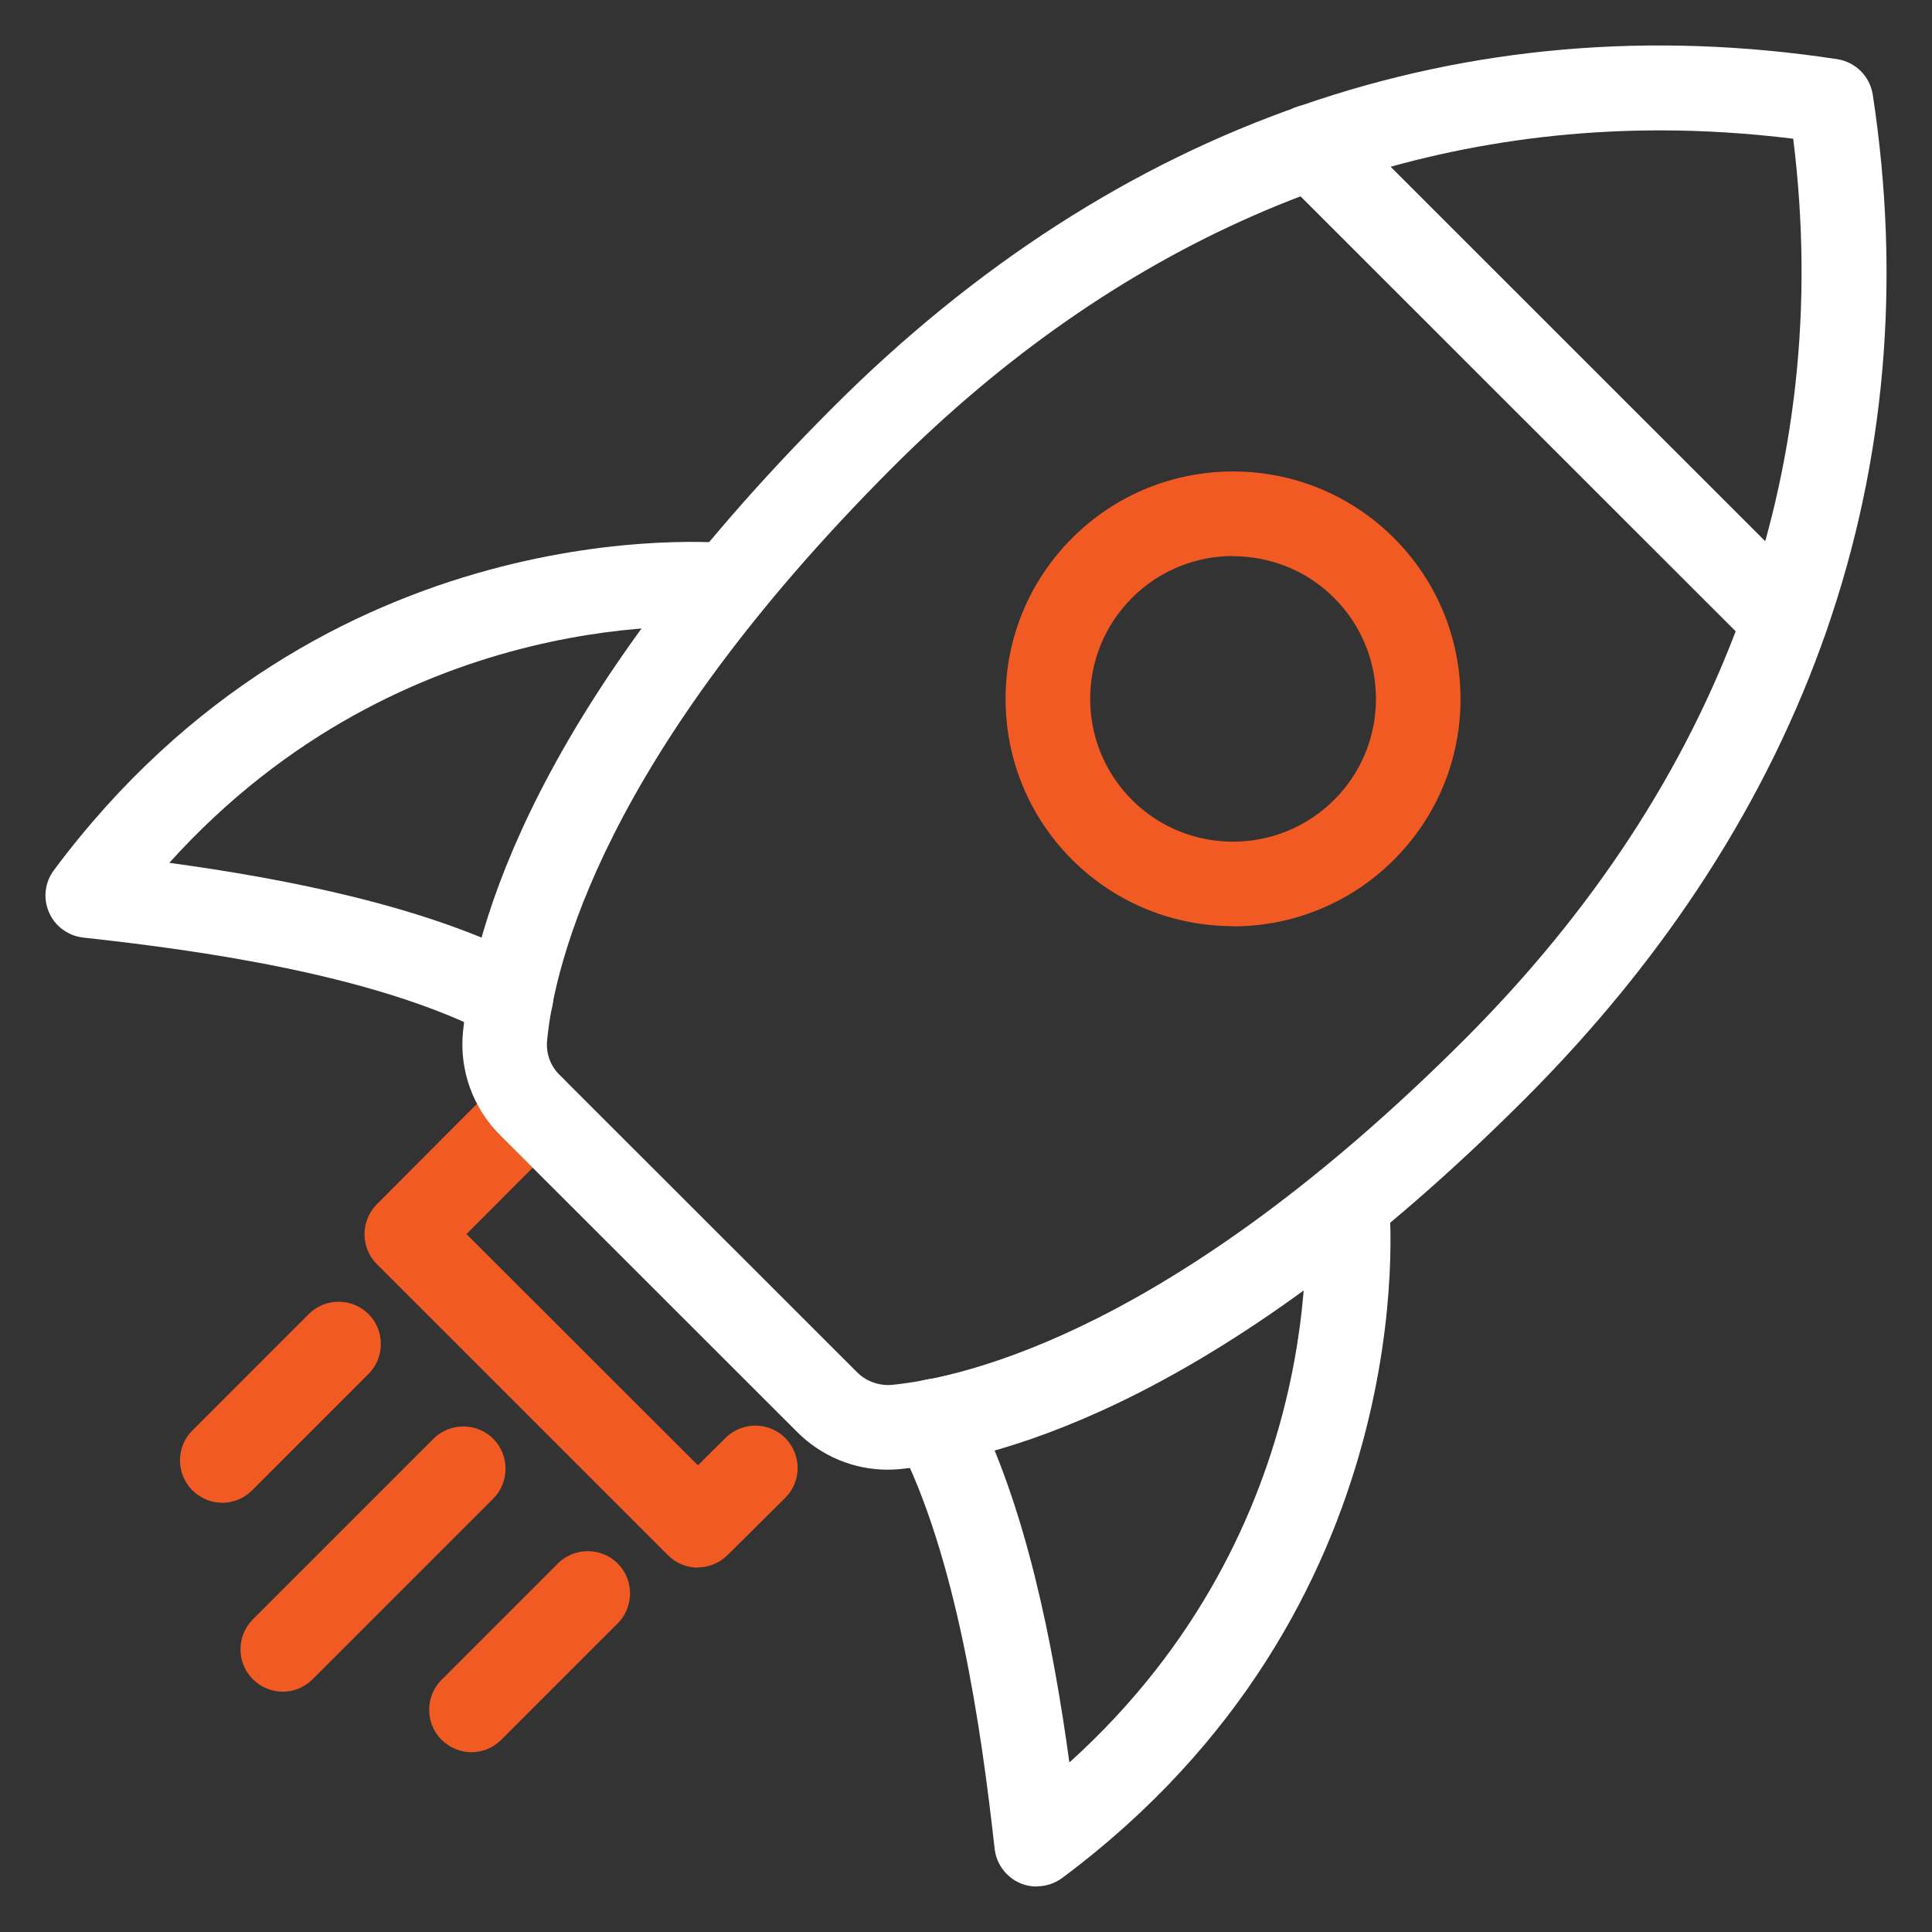
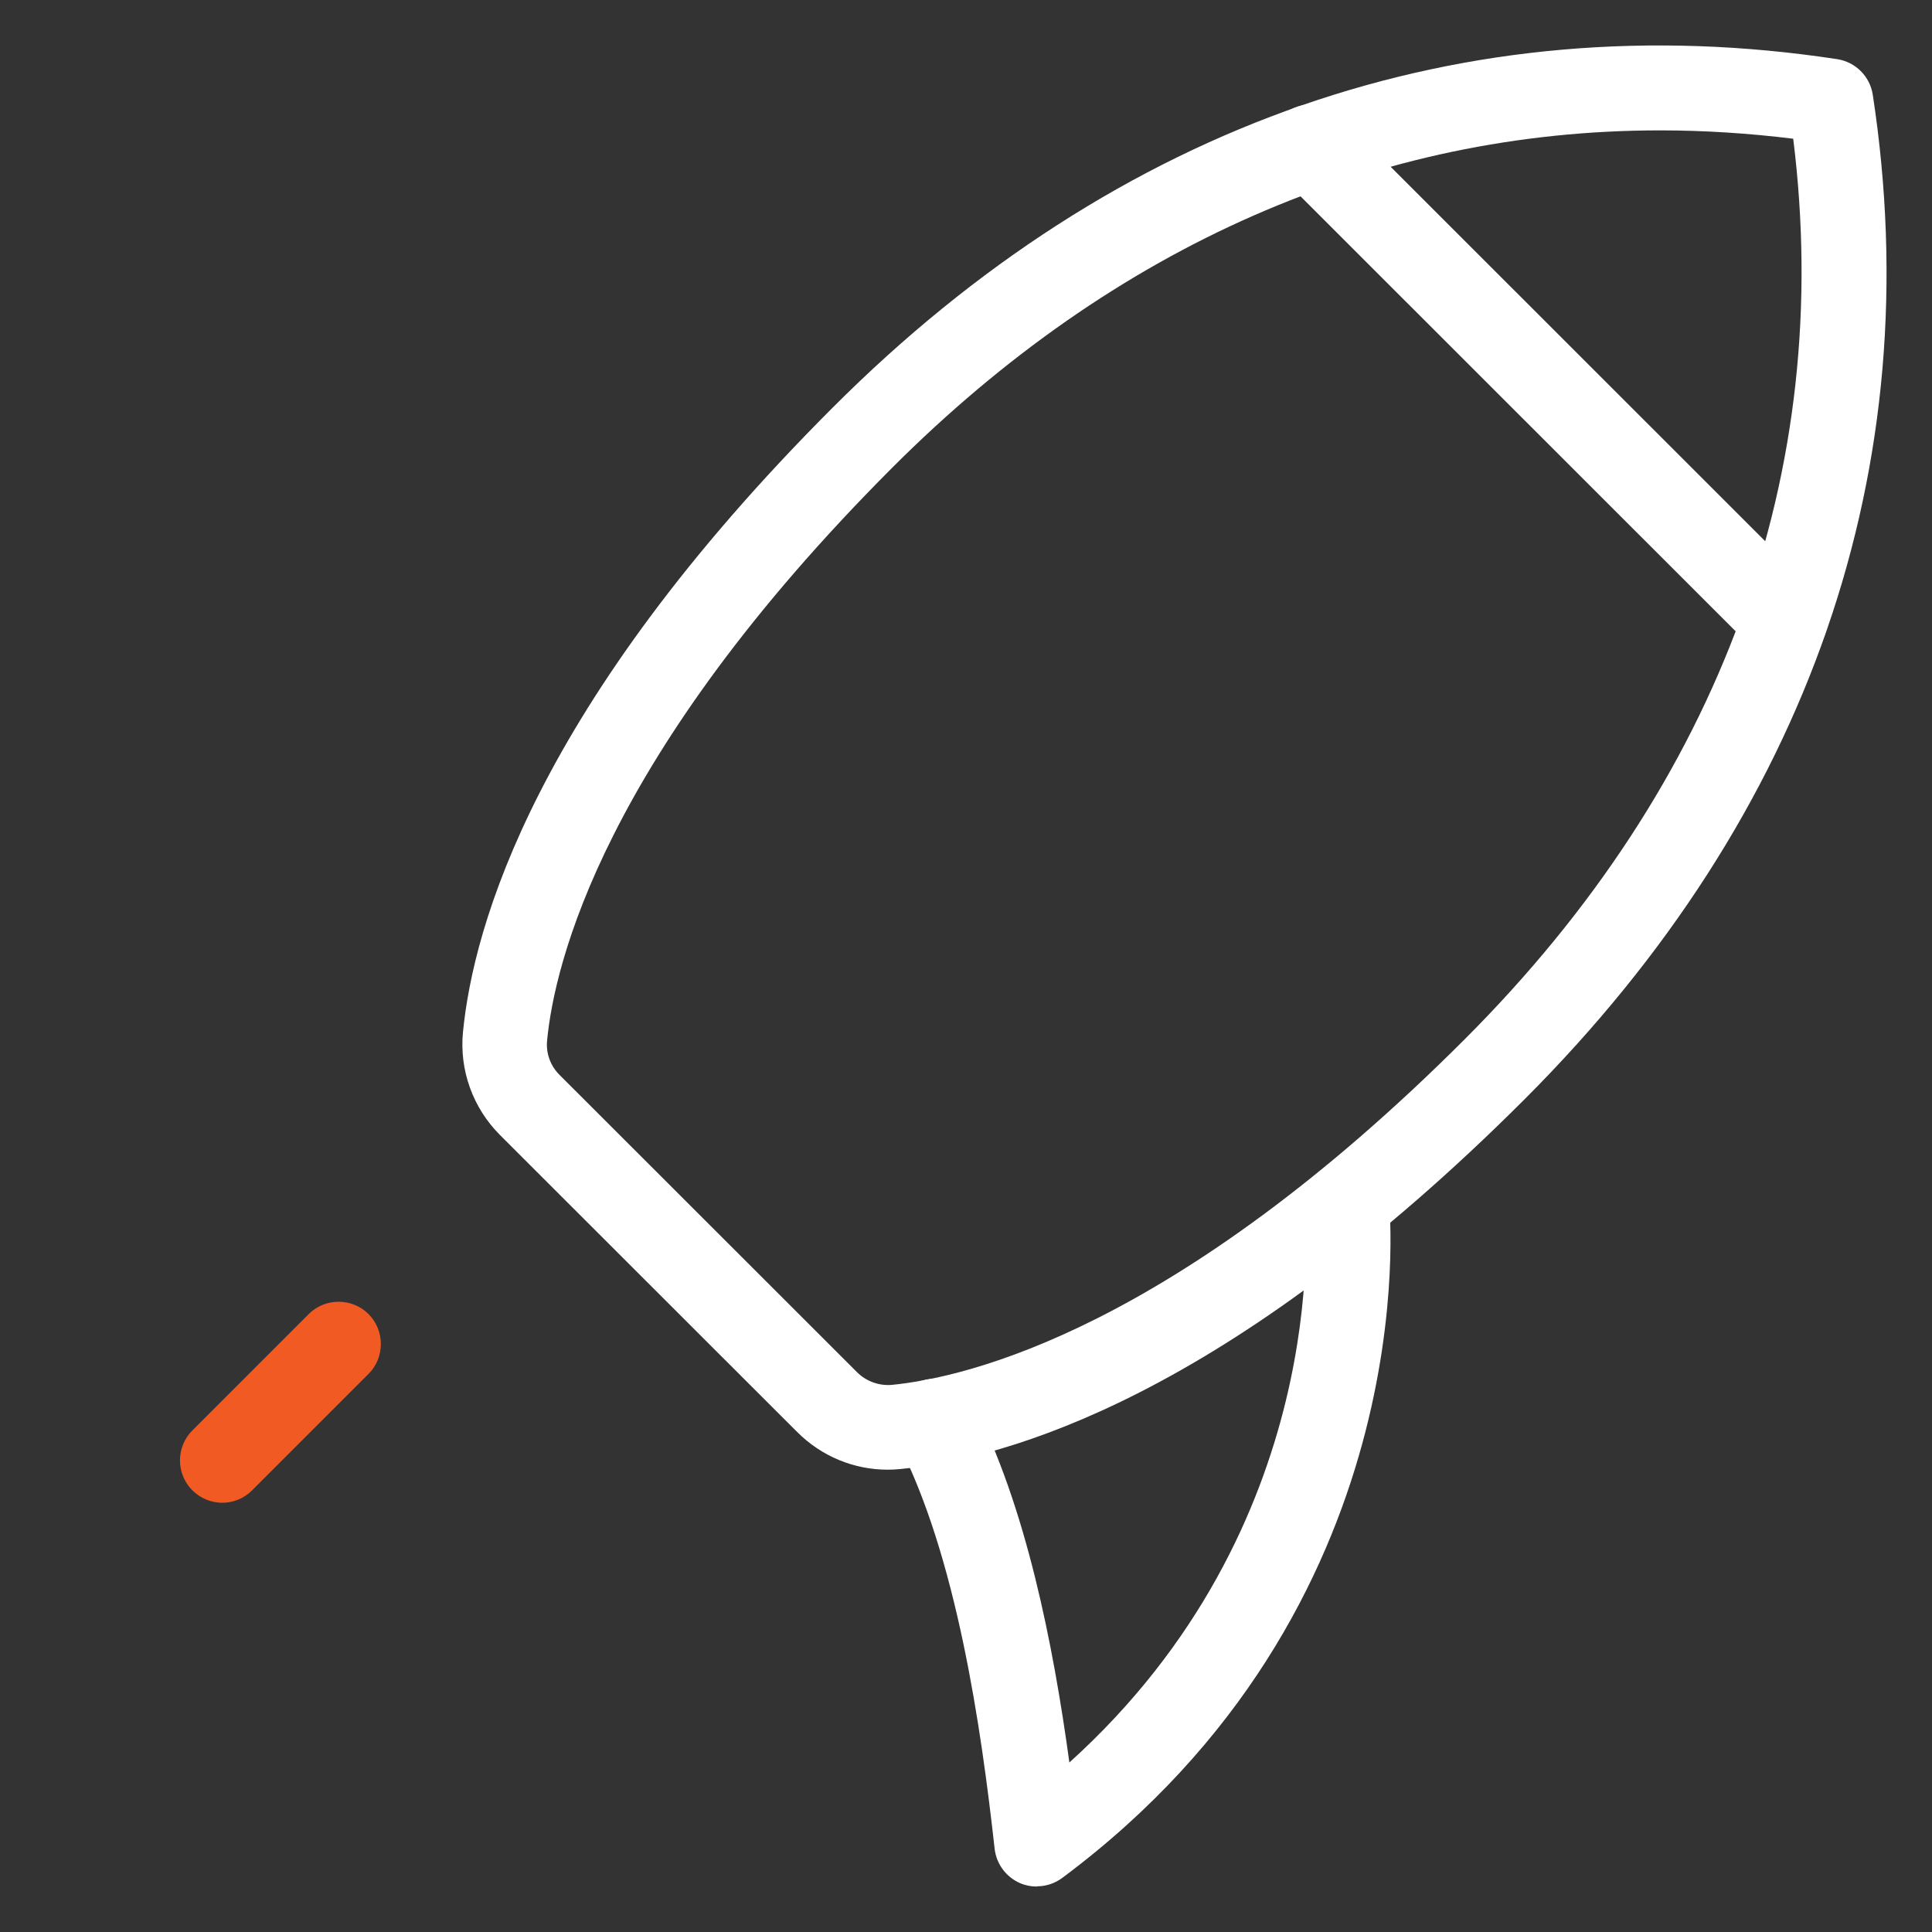
<svg xmlns="http://www.w3.org/2000/svg" width="85" height="85" viewBox="0 0 85 85" fill="none">
  <rect x="0" y="0" width="85" height="85" fill="#333333" stroke="none" />
-   <path d="M30.705 68.97C30.232 68.97 29.75 68.787 29.384 68.421L16.579 55.616C15.856 54.892 15.856 53.716 16.579 52.983L22.123 47.42C22.847 46.687 24.032 46.687 24.756 47.42C25.488 48.143 25.488 49.329 24.756 50.052L20.523 54.295L30.705 64.467L31.919 63.262C32.652 62.539 33.828 62.539 34.552 63.272C35.275 64.004 35.275 65.181 34.542 65.904L32.006 68.421C31.64 68.777 31.167 68.961 30.695 68.961L30.705 68.97Z" fill="#F15A22" />
  <path d="M39.054 64.66C37.569 64.66 36.142 64.072 35.072 63.002L21.998 49.937C20.803 48.741 20.205 47.083 20.369 45.405C20.822 40.767 23.531 31.038 36.644 17.924C49.159 5.399 64.441 0.105 80.832 2.603C81.632 2.728 82.268 3.355 82.394 4.165C84.9 20.547 79.607 35.83 67.083 48.355C53.97 61.469 44.242 64.188 39.604 64.632C39.421 64.651 39.237 64.66 39.054 64.66ZM73.041 5.736C60.603 5.736 49.053 10.779 39.266 20.566C26.52 33.323 24.389 42.445 24.071 45.771C24.013 46.34 24.216 46.899 24.63 47.304L37.705 60.37C38.109 60.775 38.678 60.977 39.237 60.929C42.564 60.601 51.694 58.47 64.441 45.723C75.741 34.422 80.716 20.75 78.894 6.103C76.927 5.862 74.979 5.736 73.041 5.736Z" fill="white" />
-   <path d="M54.249 40.748C51.685 40.748 49.13 39.774 47.172 37.826C45.282 35.936 44.241 33.419 44.241 30.748C44.241 28.078 45.282 25.561 47.172 23.671C51.077 19.766 57.421 19.766 61.326 23.671C63.216 25.561 64.257 28.078 64.257 30.748C64.257 33.419 63.216 35.936 61.326 37.826C59.379 39.774 56.814 40.757 54.249 40.757V40.748ZM54.249 24.462C52.639 24.462 51.029 25.079 49.804 26.303C48.618 27.489 47.963 29.071 47.963 30.748C47.963 32.426 48.618 34.008 49.804 35.194C52.253 37.643 56.235 37.643 58.694 35.194C59.88 34.008 60.536 32.426 60.536 30.748C60.536 29.071 59.88 27.489 58.694 26.303C57.47 25.079 55.859 24.471 54.249 24.471V24.462Z" fill="#F15A22" />
-   <path d="M22.471 45.752C22.182 45.752 21.883 45.684 21.613 45.54C16.57 42.907 8.953 41.827 3.66 41.249C2.995 41.172 2.426 40.757 2.156 40.14C1.886 39.523 1.973 38.819 2.368 38.289C14.256 22.321 31.486 23.835 32.219 23.912C33.241 24.018 33.993 24.924 33.887 25.946C33.781 26.968 32.865 27.721 31.852 27.615C31.255 27.557 17.843 26.438 7.449 37.961C12.607 38.665 18.788 39.87 23.339 42.242C24.255 42.714 24.602 43.843 24.129 44.758C23.802 45.395 23.146 45.761 22.481 45.761L22.471 45.752Z" fill="white" />
-   <path d="M45.611 83C45.361 83 45.11 82.952 44.869 82.846C44.261 82.576 43.837 82.007 43.76 81.341C43.172 76.048 42.092 68.44 39.46 63.388C38.987 62.471 39.335 61.353 40.251 60.871C41.157 60.398 42.285 60.745 42.767 61.661C45.139 66.213 46.344 72.393 47.048 77.542C58.57 67.138 57.451 53.736 57.393 53.138C57.297 52.116 58.049 51.209 59.071 51.103C60.093 50.997 60.999 51.749 61.105 52.771C61.183 53.504 62.696 70.735 46.73 82.624C46.402 82.865 46.016 82.99 45.621 82.99L45.611 83Z" fill="white" />
-   <path d="M12.444 74.428C11.971 74.428 11.489 74.245 11.123 73.878C10.399 73.155 10.399 71.969 11.123 71.246L19.068 63.301C19.791 62.578 20.977 62.578 21.7 63.301C22.423 64.024 22.423 65.21 21.7 65.933L13.755 73.878C13.389 74.245 12.916 74.428 12.434 74.428H12.444Z" fill="#F15A22" />
-   <path d="M20.745 77.09C20.273 77.09 19.791 76.906 19.424 76.54C18.701 75.817 18.701 74.631 19.424 73.907L24.544 68.787C25.268 68.064 26.454 68.064 27.177 68.787C27.9 69.511 27.9 70.697 27.177 71.42L22.057 76.54C21.69 76.906 21.218 77.09 20.736 77.09H20.745Z" fill="#F15A22" />
+   <path d="M45.611 83C45.361 83 45.11 82.952 44.869 82.846C44.261 82.576 43.837 82.007 43.76 81.341C43.172 76.048 42.092 68.44 39.46 63.388C38.987 62.471 39.335 61.353 40.251 60.871C41.157 60.398 42.285 60.745 42.767 61.661C45.139 66.213 46.344 72.393 47.048 77.542C58.57 67.138 57.451 53.736 57.393 53.138C57.297 52.116 58.049 51.209 59.071 51.103C60.093 50.997 60.999 51.749 61.105 52.771C61.183 53.504 62.696 70.735 46.73 82.624C46.402 82.865 46.016 82.99 45.621 82.99L45.611 83" fill="white" />
  <path d="M9.783 66.116C9.31 66.116 8.828 65.933 8.462 65.567C7.738 64.844 7.738 63.658 8.462 62.934L13.582 57.814C14.305 57.091 15.491 57.091 16.214 57.814C16.937 58.538 16.937 59.724 16.214 60.447L11.094 65.567C10.728 65.933 10.255 66.116 9.773 66.116H9.783Z" fill="#F15A22" />
  <path d="M78.536 29.177C78.064 29.177 77.581 28.994 77.215 28.627L56.35 7.771C55.627 7.048 55.627 5.862 56.35 5.139C57.074 4.415 58.26 4.415 58.983 5.139L79.847 25.995C80.57 26.718 80.57 27.904 79.847 28.627C79.481 28.994 79.008 29.177 78.526 29.177H78.536Z" fill="white" />
</svg>